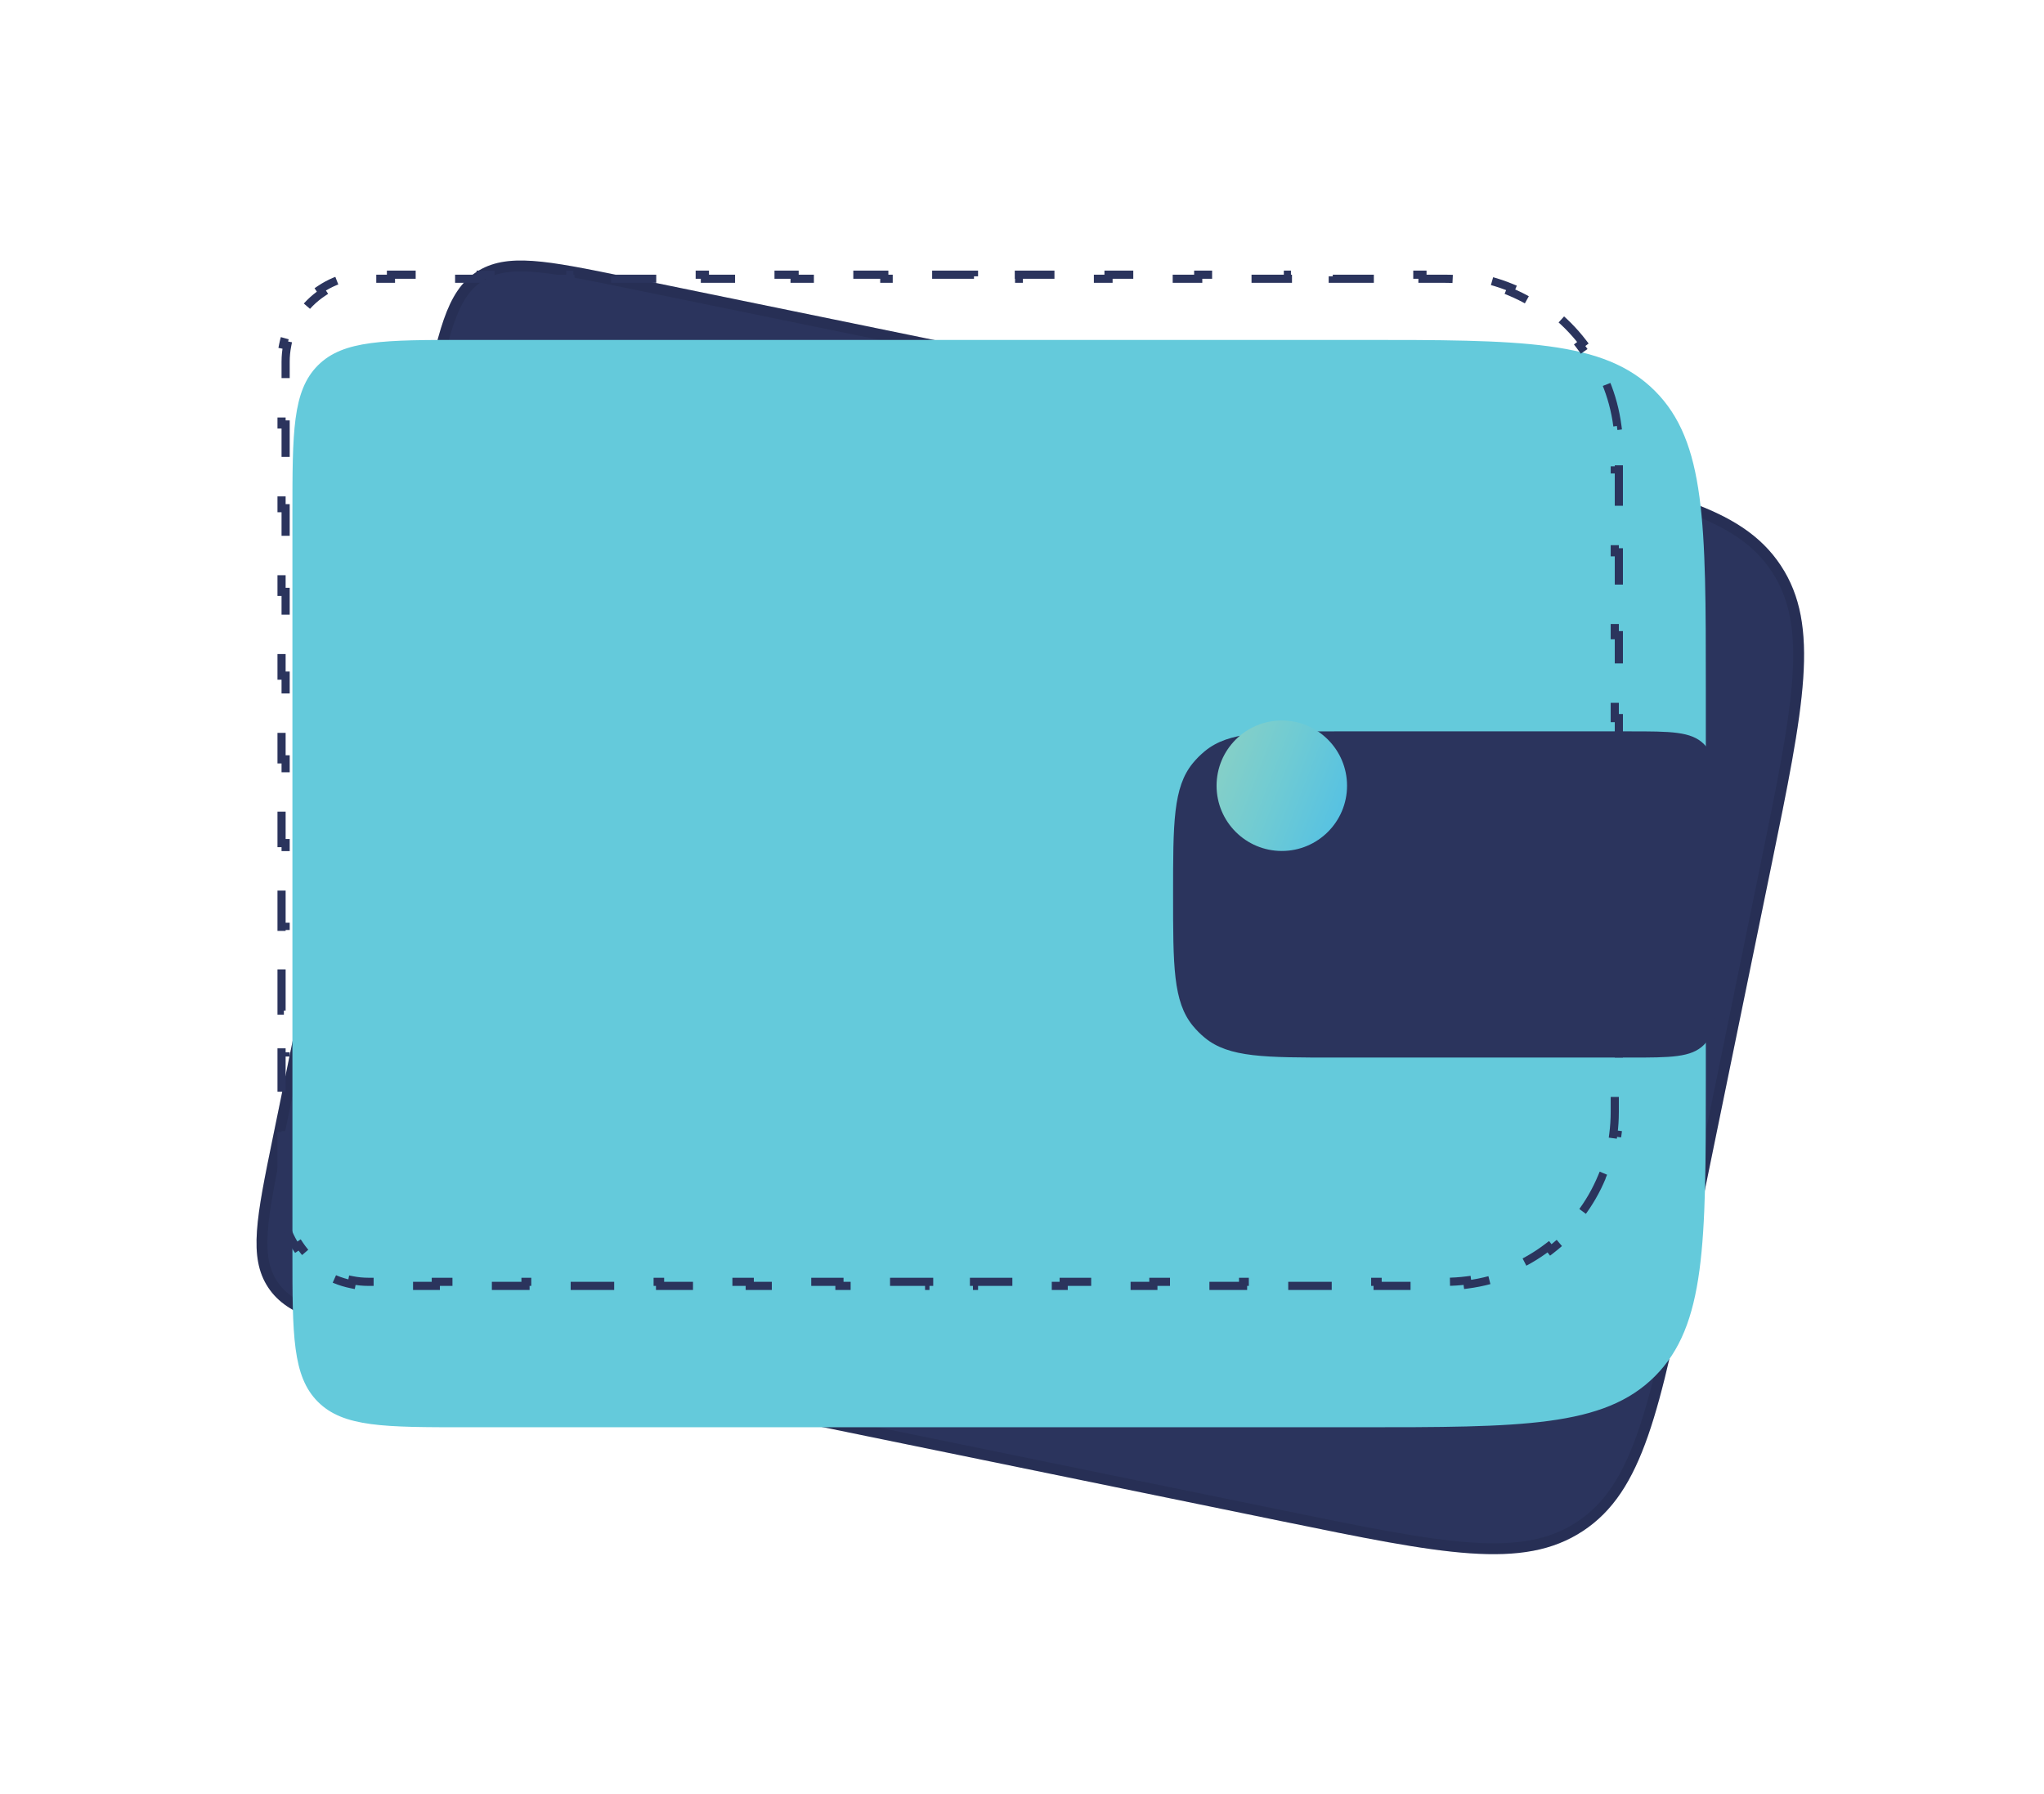
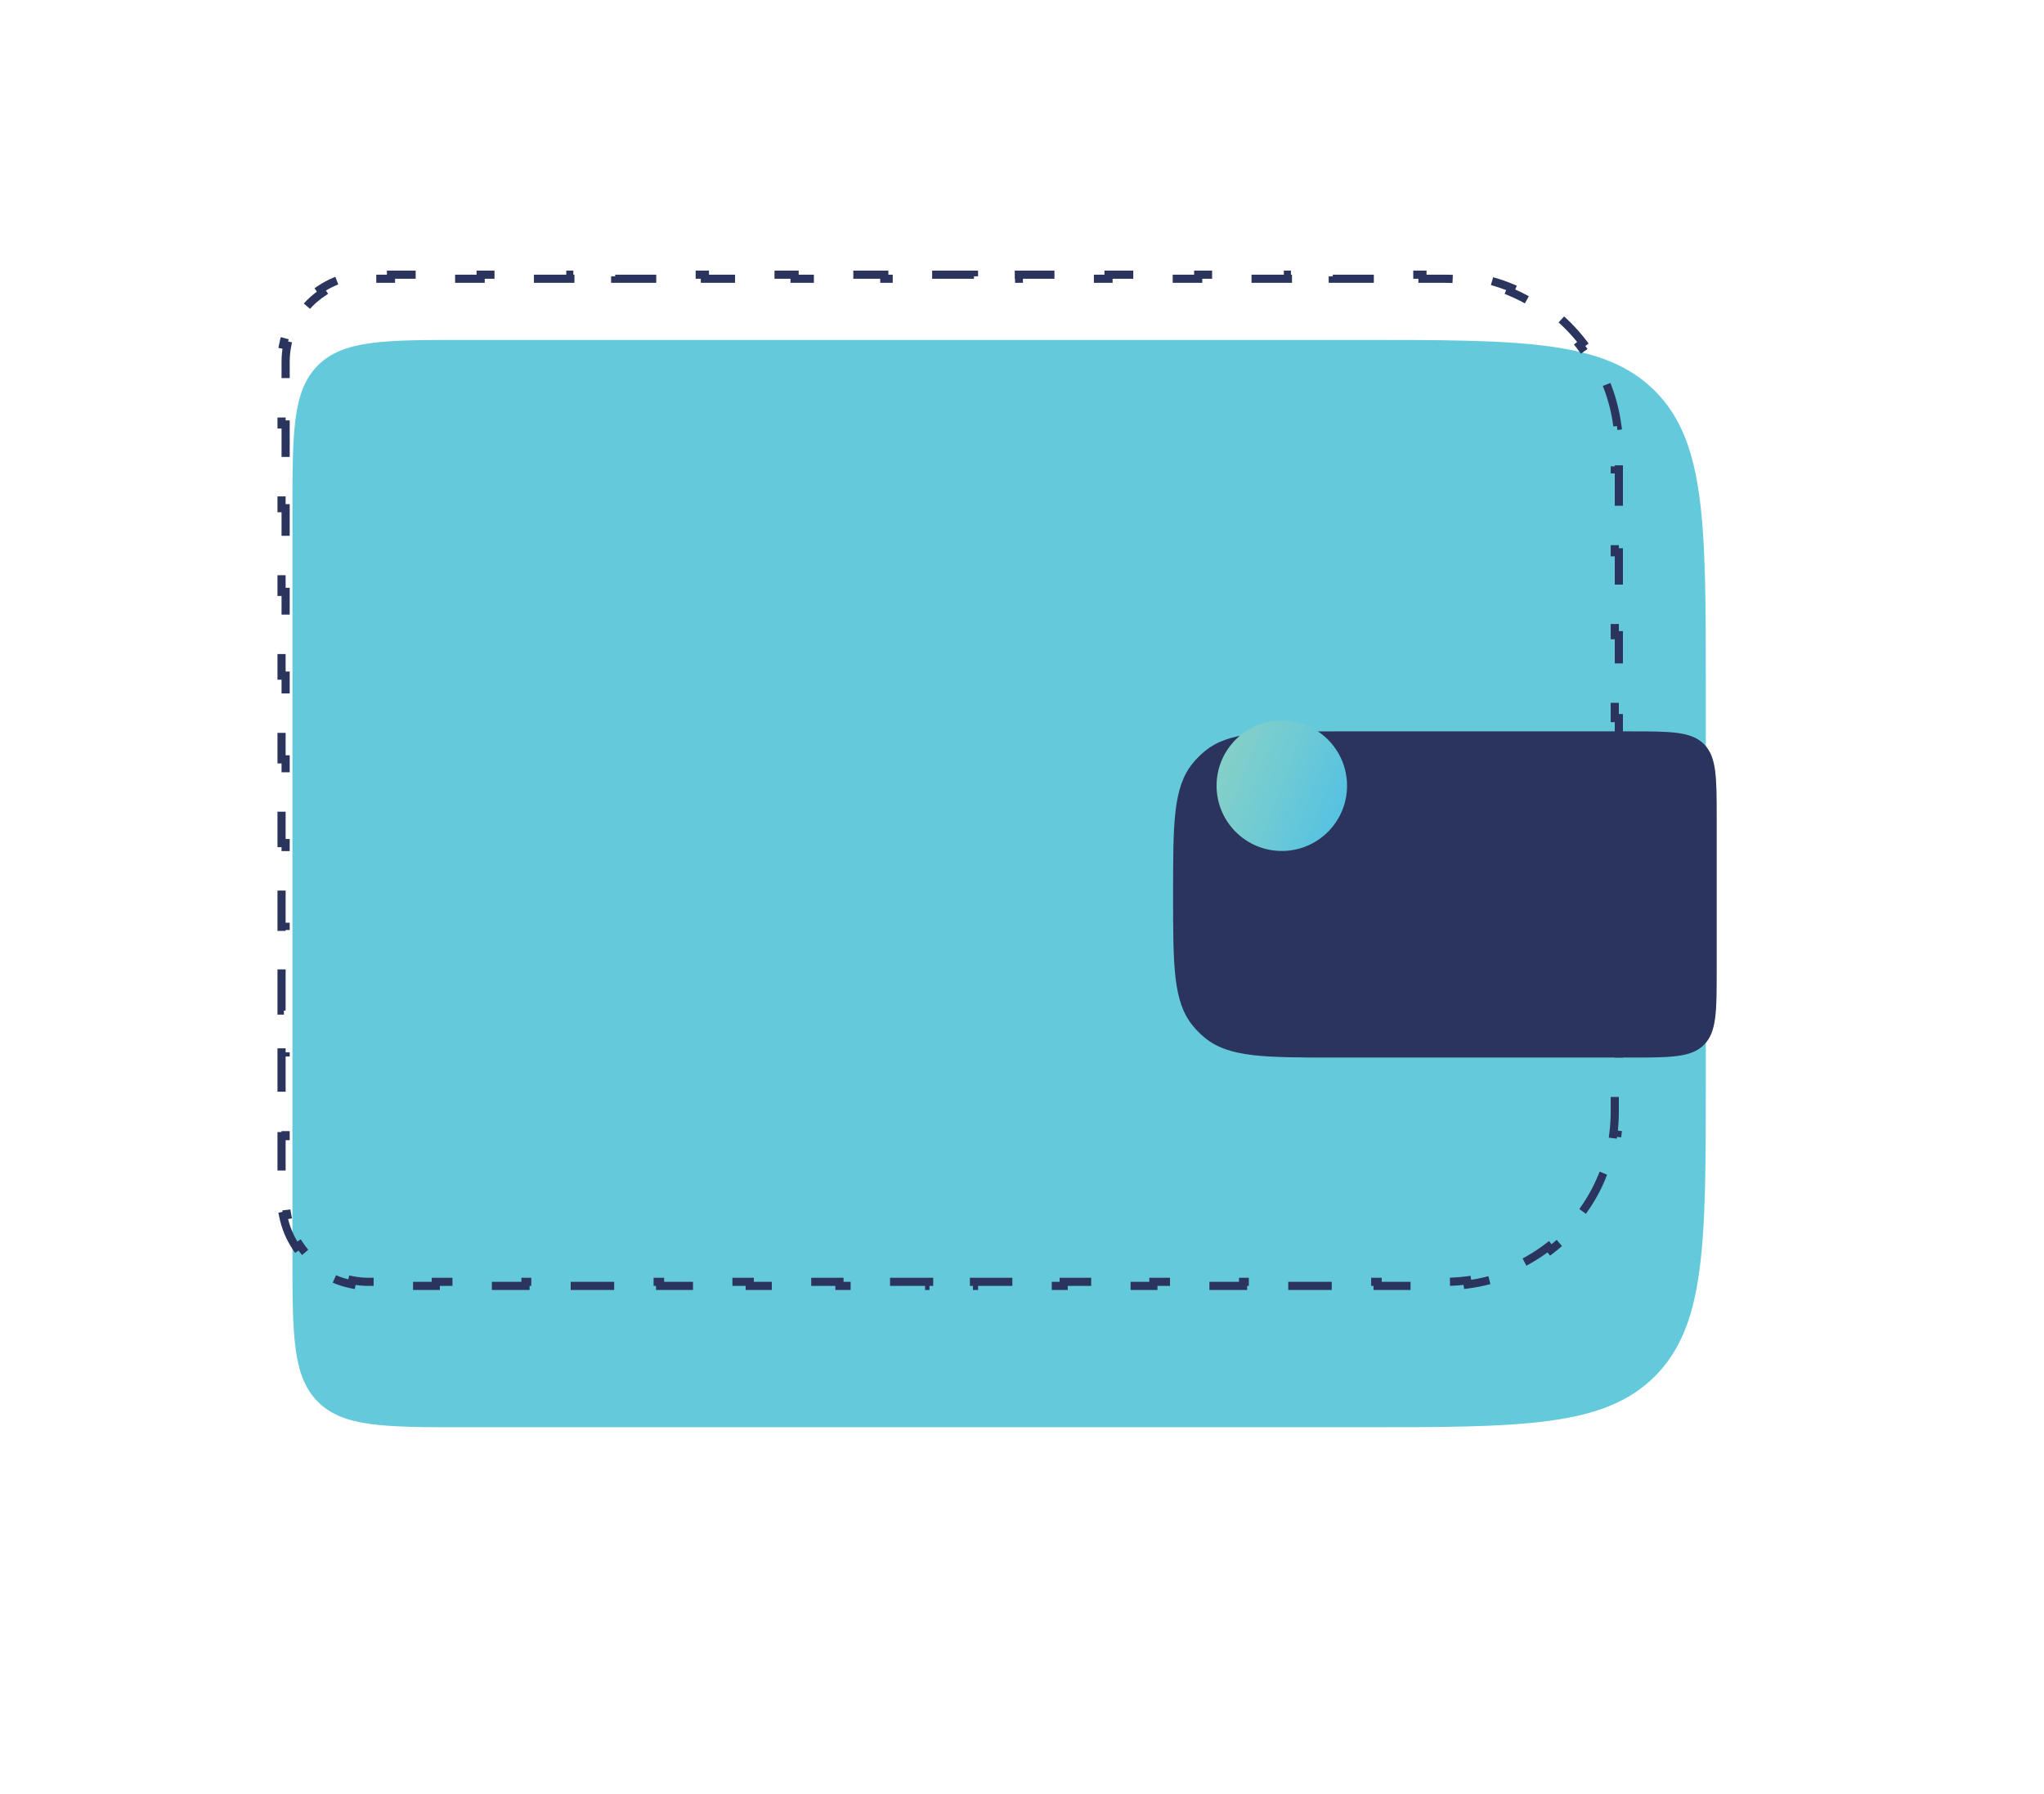
<svg xmlns="http://www.w3.org/2000/svg" width="188" height="165" viewBox="0 0 188 165" fill="none">
  <g id="Group 39940" filter="url(#filter0_d_2272_5813)">
    <g id="Rectangle 12">
-       <path d="M37.763 26.935C39.278 19.546 40.035 15.852 42.801 14.027C45.567 12.202 49.261 12.959 56.65 14.474L136.98 30.94C151.758 33.969 159.147 35.483 162.796 41.015C166.446 46.547 164.932 53.936 161.902 68.714L154.674 103.98C151.644 118.758 150.13 126.147 144.598 129.797C139.066 133.447 131.677 131.932 116.9 128.903L36.57 112.437C29.181 110.923 25.487 110.165 23.662 107.399C21.837 104.633 22.594 100.939 24.109 93.55L37.763 26.935Z" fill="#2B345D" />
-       <path d="M38.253 27.036C39.013 23.327 39.574 20.596 40.285 18.559C40.991 16.537 41.821 15.272 43.076 14.444C44.331 13.616 45.821 13.35 47.958 13.497C50.109 13.645 52.842 14.204 56.55 14.964L136.88 31.43C144.282 32.947 149.785 34.076 153.896 35.511C157.994 36.941 160.638 38.653 162.379 41.291C164.119 43.929 164.652 47.033 164.355 51.363C164.057 55.708 162.93 61.211 161.413 68.613L154.184 103.88C152.666 111.283 151.537 116.785 150.102 120.897C148.672 124.995 146.961 127.639 144.323 129.379C141.685 131.12 138.58 131.653 134.25 131.356C129.906 131.057 124.403 129.931 117 128.413L36.67 111.947C32.962 111.187 30.23 110.626 28.194 109.915C26.172 109.209 24.907 108.379 24.079 107.124C23.251 105.869 22.985 104.38 23.132 102.243C23.279 100.091 23.838 97.359 24.598 93.651L38.253 27.036Z" stroke="black" stroke-opacity="0.09" />
-     </g>
+       </g>
    <g id="Rectangle 9" filter="url(#filter1_dii_2272_5813)">
      <path d="M20.896 27.261C20.896 19.719 20.896 15.947 23.239 13.604C25.582 11.261 29.354 11.261 36.896 11.261H118.896C133.981 11.261 141.523 11.261 146.21 15.947C150.896 20.634 150.896 28.176 150.896 43.261V79.261C150.896 94.346 150.896 101.889 146.21 106.575C141.523 111.261 133.981 111.261 118.896 111.261H36.896C29.354 111.261 25.582 111.261 23.239 108.918C20.896 106.575 20.896 102.804 20.896 95.261V27.261Z" fill="#64CADB" />
    </g>
    <path id="Rectangle 11" d="M26.244 103.706C25.669 102.848 25.256 101.872 25.048 100.822L25.416 100.75C25.321 100.269 25.271 99.771 25.271 99.261V97.336H24.896V93.486H25.271V89.636H24.896V85.786H25.271V81.936H24.896V78.086H25.271V74.236H24.896V70.386H25.271V66.536H24.896V62.686H25.271V58.836H24.896V54.986H25.271V51.136H24.896V47.286H25.271V43.436H24.896V39.586H25.271V35.736H24.896V31.886H25.271V28.036H24.896V24.186H25.271V22.261C25.271 21.751 25.321 21.254 25.416 20.773L25.048 20.7C25.256 19.65 25.669 18.674 26.244 17.816L26.555 18.025C27.112 17.193 27.828 16.477 28.66 15.92L28.451 15.609C29.309 15.034 30.285 14.621 31.335 14.413L31.407 14.781C31.889 14.686 32.386 14.636 32.896 14.636H34.959V14.261H39.084V14.636H43.209V14.261H47.334V14.636H51.459V14.261H55.584V14.636H59.709V14.261H63.834V14.636H67.959V14.261H72.084V14.636H76.209V14.261H80.334V14.636H84.459V14.261H88.584V14.636H92.709V14.261H96.834V14.636H100.958V14.261H105.083V14.636H109.208V14.261H113.333V14.636H117.458V14.261H121.583V14.636H125.708V14.261H129.833V14.636H131.896C132.588 14.636 133.269 14.681 133.937 14.768L133.986 14.396C135.397 14.58 136.75 14.948 138.021 15.475L137.877 15.822C139.147 16.348 140.333 17.038 141.408 17.864L141.637 17.567C142.745 18.419 143.739 19.412 144.59 20.521L144.293 20.749C145.119 21.824 145.809 23.01 146.336 24.28L146.682 24.137C147.209 25.407 147.577 26.76 147.761 28.171L147.389 28.22C147.476 28.888 147.521 29.569 147.521 30.261V32.167H147.896V35.98H147.521V39.792H147.896V43.605H147.521V47.417H147.896V51.23H147.521V55.042H147.896V58.855H147.521V62.667H147.896V66.48H147.521V70.292H147.896V74.105H147.521V77.917H147.896V81.73H147.521V85.542H147.896V89.355H147.521V91.261C147.521 91.953 147.476 92.634 147.389 93.302L147.761 93.351C147.577 94.762 147.209 96.115 146.682 97.386L146.336 97.242C145.809 98.512 145.119 99.698 144.293 100.773L144.59 101.002C143.739 102.11 142.745 103.104 141.637 103.955L141.408 103.658C140.333 104.484 139.147 105.174 137.877 105.701L138.021 106.047C136.75 106.574 135.397 106.942 133.986 107.126L133.937 106.754C133.269 106.841 132.588 106.886 131.896 106.886H129.833V107.261H125.708V106.886H121.583V107.261H117.458V106.886H113.333V107.261H109.208V106.886H105.083V107.261H100.958V106.886H96.834V107.261H92.709V106.886H88.584V107.261H84.459V106.886H80.334V107.261H76.209V106.886H72.084V107.261H67.959V106.886H63.834V107.261H59.709V106.886H55.584V107.261H51.459V106.886H47.334V107.261H43.209V106.886H39.084V107.261H34.959V106.886H32.896C32.386 106.886 31.889 106.836 31.407 106.741L31.335 107.109C30.285 106.901 29.309 106.488 28.451 105.914L28.66 105.602C27.828 105.045 27.112 104.329 26.555 103.497L26.244 103.706Z" stroke="#2B345D" stroke-width="0.75" stroke-dasharray="4 4" />
    <g id="Rectangle 10" filter="url(#filter2_d_2272_5813)">
      <path d="M105.896 60.261C105.896 53.686 105.896 50.399 107.712 48.186C108.045 47.781 108.416 47.41 108.821 47.077C111.034 45.261 114.322 45.261 120.896 45.261H147.896C151.668 45.261 153.553 45.261 154.725 46.433C155.896 47.604 155.896 49.49 155.896 53.261V67.261C155.896 71.032 155.896 72.918 154.725 74.09C153.553 75.261 151.668 75.261 147.896 75.261H120.896C114.322 75.261 111.034 75.261 108.821 73.445C108.416 73.113 108.045 72.741 107.712 72.336C105.896 70.124 105.896 66.836 105.896 60.261Z" fill="#2B345D" />
    </g>
    <circle id="Ellipse 913" cx="116.896" cy="61.261" r="6" fill="url(#paint0_linear_2272_5813)" />
  </g>
  <defs>
    <filter id="filter0_d_2272_5813" x="0.196" y="0.561" width="187.437" height="164.072" filterUnits="userSpaceOnUse" color-interpolation-filters="sRGB">
      <feFlood flood-opacity="0" result="BackgroundImageFix" />
      <feColorMatrix in="SourceAlpha" type="matrix" values="0 0 0 0 0 0 0 0 0 0 0 0 0 0 0 0 0 0 127 0" result="hardAlpha" />
      <feMorphology radius="1" operator="dilate" in="SourceAlpha" result="effect1_dropShadow_2272_5813" />
      <feOffset dx="1" dy="11" />
      <feGaussianBlur stdDeviation="10.35" />
      <feComposite in2="hardAlpha" operator="out" />
      <feColorMatrix type="matrix" values="0 0 0 0 0.765 0 0 0 0 0.675 0 0 0 0 0.816 0 0 0 0.43 0" />
      <feBlend mode="normal" in2="BackgroundImageFix" result="effect1_dropShadow_2272_5813" />
      <feBlend mode="normal" in="SourceGraphic" in2="effect1_dropShadow_2272_5813" result="shape" />
    </filter>
    <filter id="filter1_dii_2272_5813" x="0.196" y="0.561" width="173.4" height="143.4" filterUnits="userSpaceOnUse" color-interpolation-filters="sRGB">
      <feFlood flood-opacity="0" result="BackgroundImageFix" />
      <feColorMatrix in="SourceAlpha" type="matrix" values="0 0 0 0 0 0 0 0 0 0 0 0 0 0 0 0 0 0 127 0" result="hardAlpha" />
      <feMorphology radius="1" operator="dilate" in="SourceAlpha" result="effect1_dropShadow_2272_5813" />
      <feOffset dx="1" dy="11" />
      <feGaussianBlur stdDeviation="10.35" />
      <feComposite in2="hardAlpha" operator="out" />
      <feColorMatrix type="matrix" values="0 0 0 0 0.765 0 0 0 0 0.675 0 0 0 0 0.816 0 0 0 0.43 0" />
      <feBlend mode="normal" in2="BackgroundImageFix" result="effect1_dropShadow_2272_5813" />
      <feBlend mode="normal" in="SourceGraphic" in2="effect1_dropShadow_2272_5813" result="shape" />
      <feColorMatrix in="SourceAlpha" type="matrix" values="0 0 0 0 0 0 0 0 0 0 0 0 0 0 0 0 0 0 127 0" result="hardAlpha" />
      <feOffset dx="4" />
      <feGaussianBlur stdDeviation="2" />
      <feComposite in2="hardAlpha" operator="arithmetic" k2="-1" k3="1" />
      <feColorMatrix type="matrix" values="0 0 0 0 0.314 0 0 0 0 0.568 0 0 0 0 0.61 0 0 0 1 0" />
      <feBlend mode="normal" in2="shape" result="effect2_innerShadow_2272_5813" />
      <feColorMatrix in="SourceAlpha" type="matrix" values="0 0 0 0 0 0 0 0 0 0 0 0 0 0 0 0 0 0 127 0" result="hardAlpha" />
      <feOffset dy="-2" />
      <feComposite in2="hardAlpha" operator="arithmetic" k2="-1" k3="1" />
      <feColorMatrix type="matrix" values="0 0 0 0 0.169 0 0 0 0 0.204 0 0 0 0 0.365 0 0 0 1 0" />
      <feBlend mode="normal" in2="effect2_innerShadow_2272_5813" result="effect3_innerShadow_2272_5813" />
    </filter>
    <filter id="filter2_d_2272_5813" x="85.197" y="34.561" width="93.4" height="73.4" filterUnits="userSpaceOnUse" color-interpolation-filters="sRGB">
      <feFlood flood-opacity="0" result="BackgroundImageFix" />
      <feColorMatrix in="SourceAlpha" type="matrix" values="0 0 0 0 0 0 0 0 0 0 0 0 0 0 0 0 0 0 127 0" result="hardAlpha" />
      <feMorphology radius="1" operator="dilate" in="SourceAlpha" result="effect1_dropShadow_2272_5813" />
      <feOffset dx="1" dy="11" />
      <feGaussianBlur stdDeviation="10.35" />
      <feComposite in2="hardAlpha" operator="out" />
      <feColorMatrix type="matrix" values="0 0 0 0 0.765 0 0 0 0 0.675 0 0 0 0 0.816 0 0 0 0.43 0" />
      <feBlend mode="normal" in2="BackgroundImageFix" result="effect1_dropShadow_2272_5813" />
      <feBlend mode="normal" in="SourceGraphic" in2="effect1_dropShadow_2272_5813" result="shape" />
    </filter>
    <linearGradient id="paint0_linear_2272_5813" x1="109.976" y1="56.581" x2="124.305" y2="62.093" gradientUnits="userSpaceOnUse">
      <stop stop-color="#8DD1C3" />
      <stop offset="0.494" stop-color="#70CBD3" />
      <stop offset="1" stop-color="#52C0E5" />
    </linearGradient>
  </defs>
</svg>